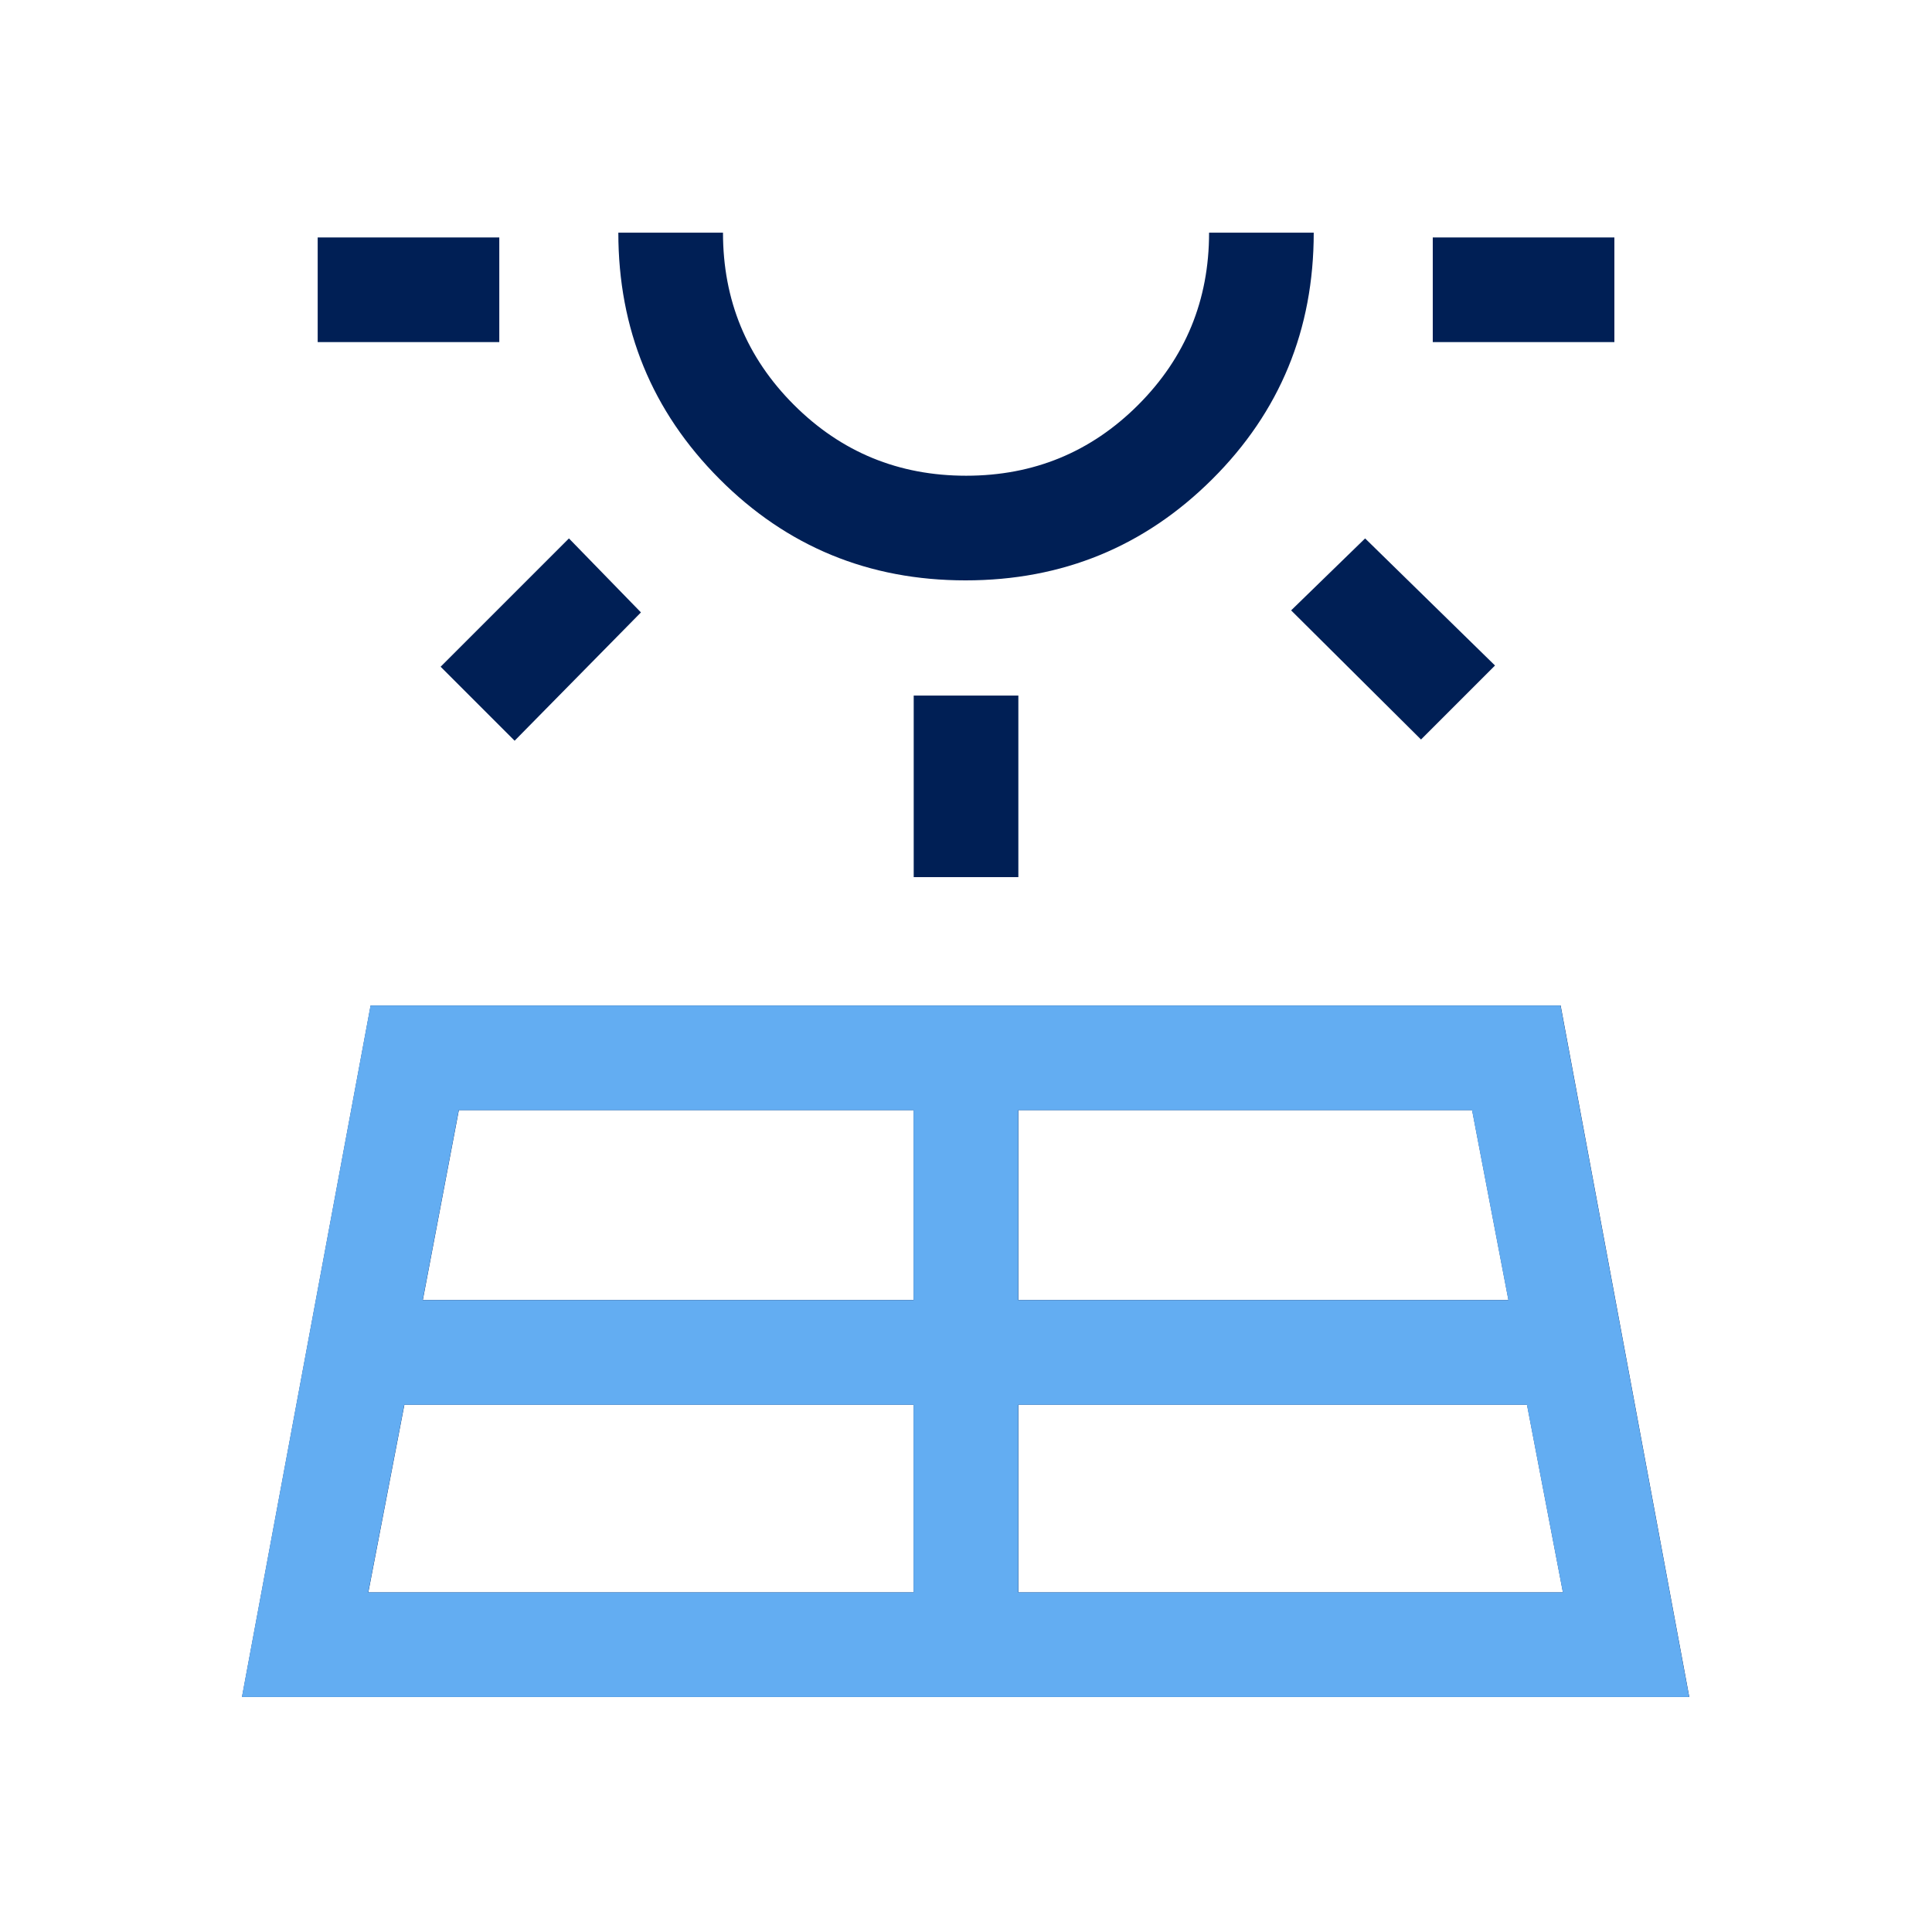
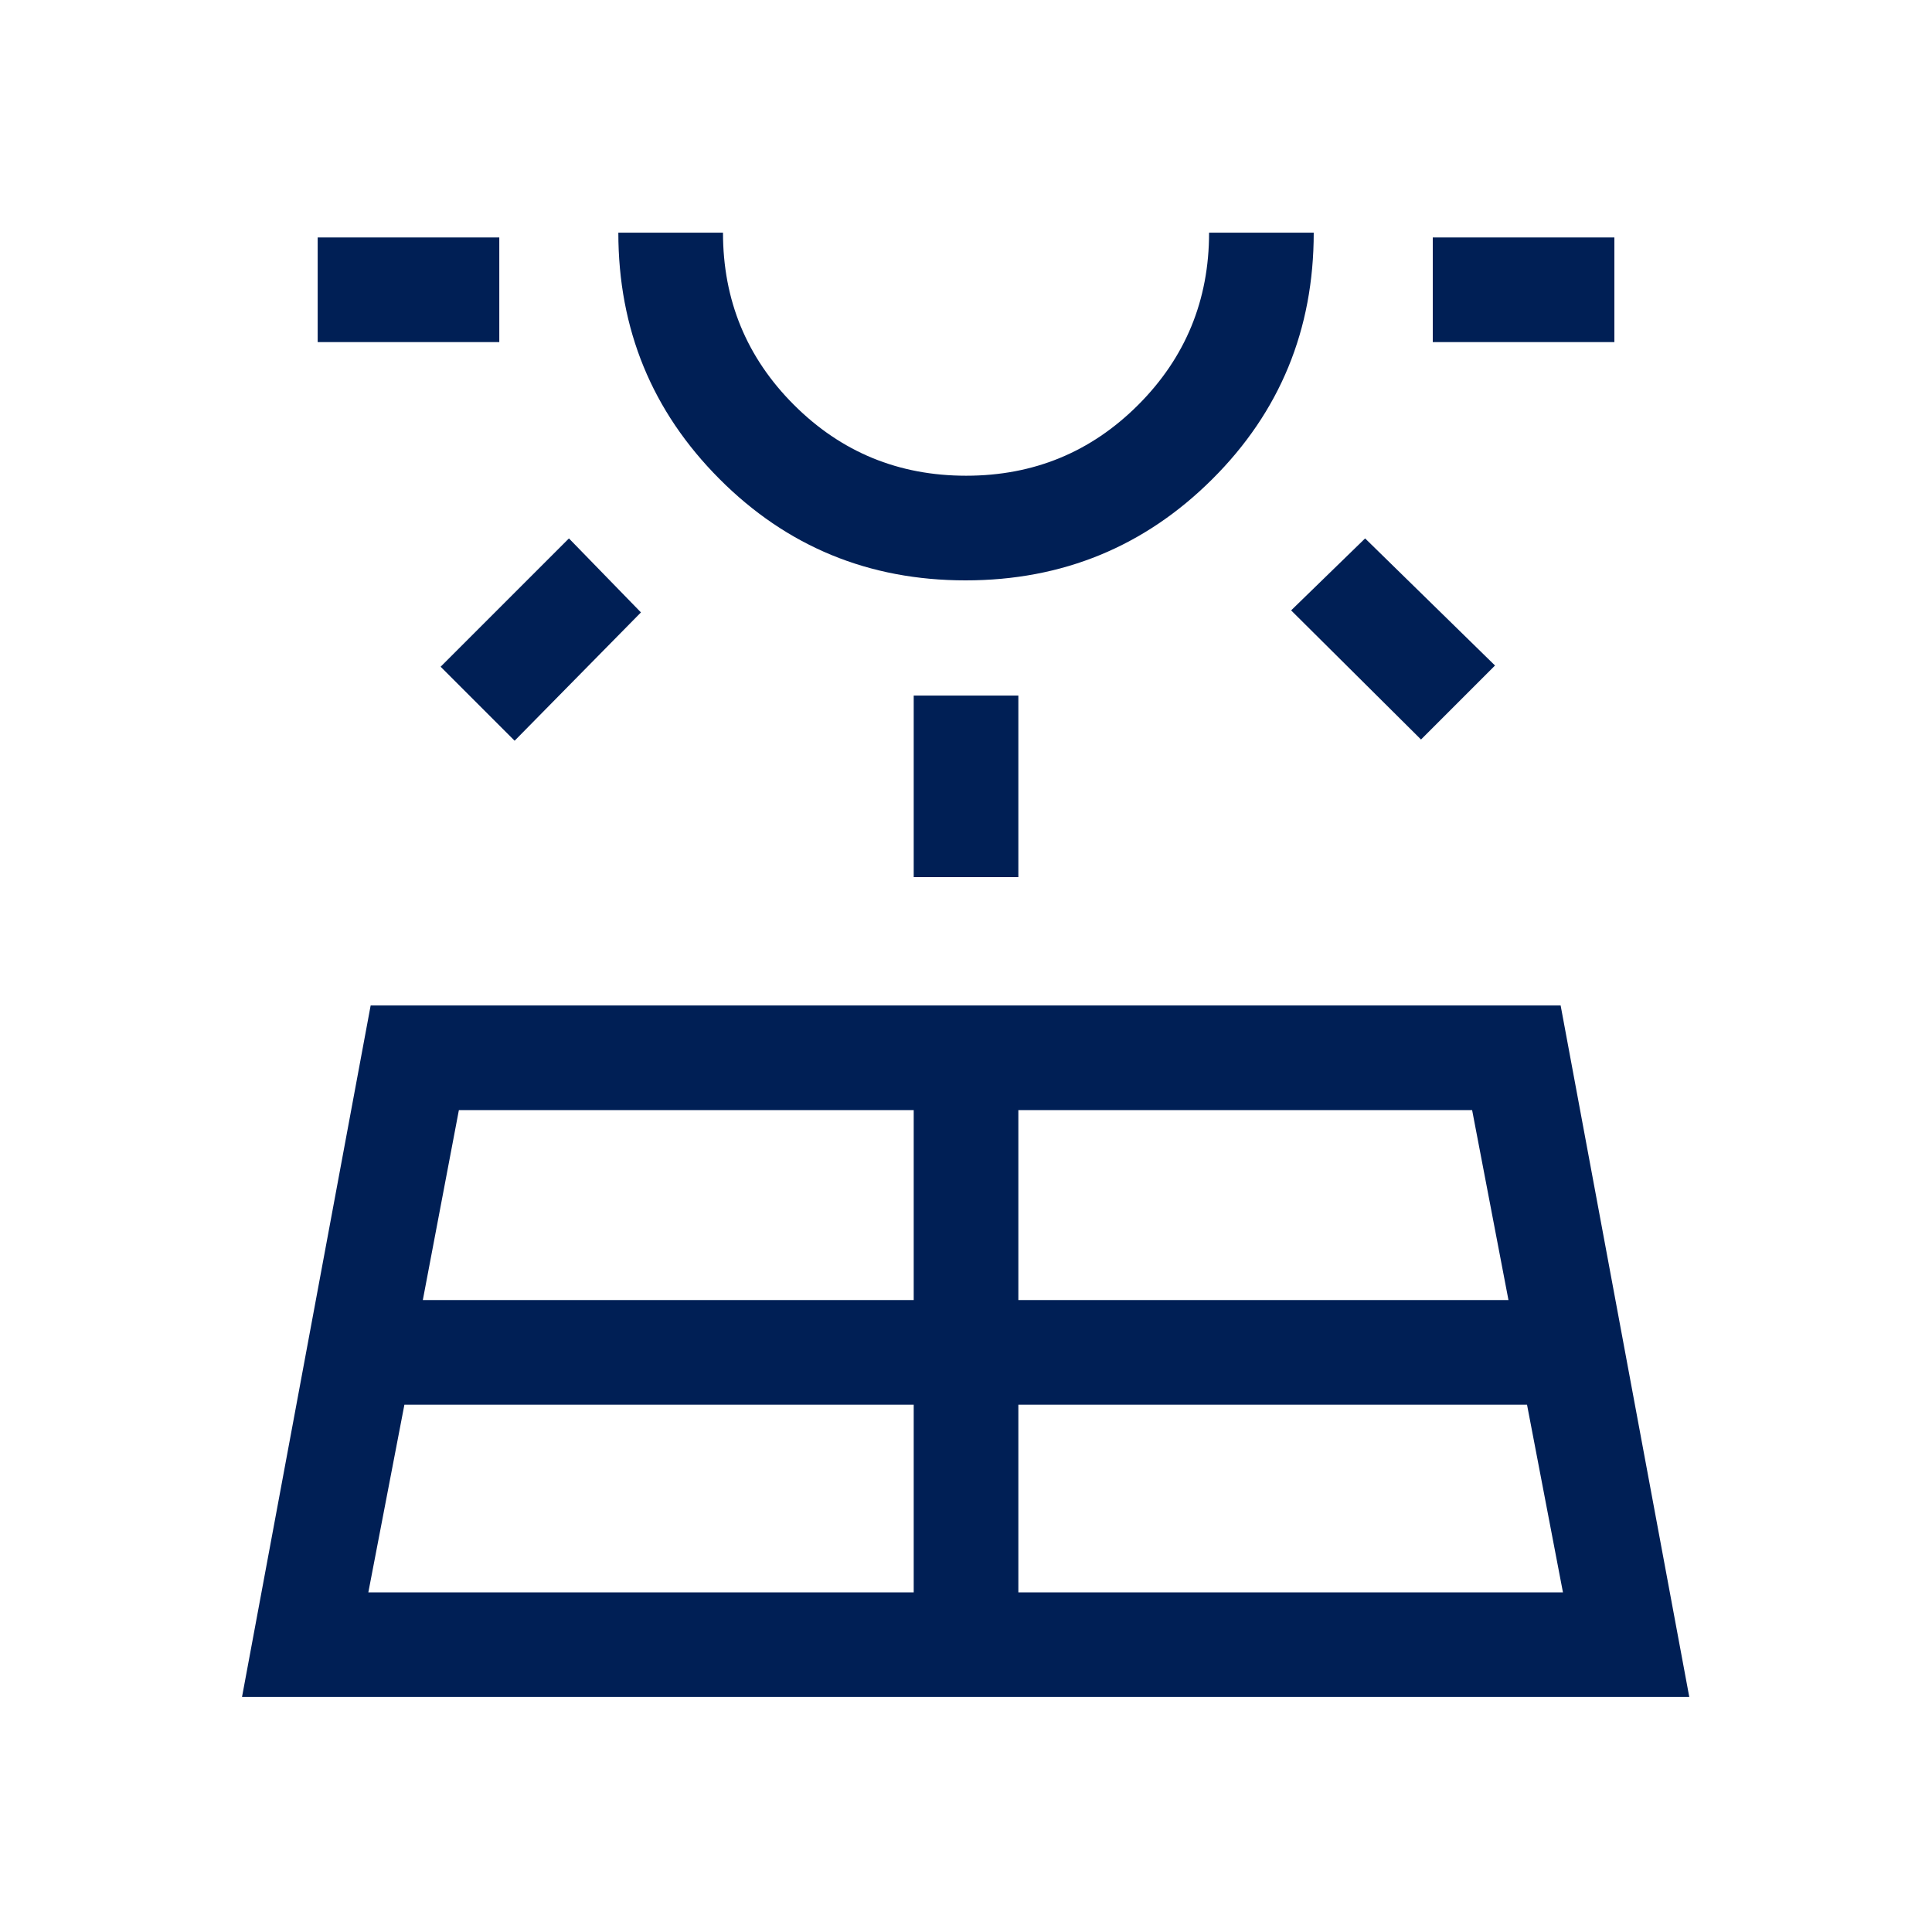
<svg xmlns="http://www.w3.org/2000/svg" width="60" height="60" viewBox="0 0 60 60" fill="none">
  <path d="M7.516 52.701L11.511 31.226H48.467L52.462 52.701H7.516ZM9.866 10.624V7.375H15.506V10.624H9.866ZM11.439 49.452H28.376V43.624H12.559L11.439 49.452ZM15.982 23.004L13.684 20.706L17.669 16.721L19.905 19.019L15.982 23.004ZM13.131 40.375H28.376V34.475H14.251L13.131 40.375ZM29.987 18.024C26.984 18.024 24.435 16.974 22.343 14.874C20.25 12.775 19.203 10.225 19.203 7.226H22.453C22.453 9.322 23.187 11.104 24.655 12.572C26.124 14.04 27.906 14.774 30.004 14.774C32.101 14.774 33.883 14.04 35.35 12.572C36.816 11.104 37.549 9.322 37.549 7.226H40.799C40.799 10.238 39.748 12.791 37.645 14.884C35.543 16.977 32.99 18.024 29.987 18.024ZM28.376 27.24V21.601H31.626V27.24H28.376ZM31.626 49.452H48.539L47.423 43.624H31.626V49.452ZM31.626 40.375H46.847L45.718 34.475H31.626V40.375ZM44.131 22.966L40.097 18.956L42.395 16.721L46.429 20.668L44.131 22.966ZM44.496 10.624V7.375H50.136V10.624H44.496Z" fill="#001F55" />
-   <path d="M7.512 52.702L11.507 31.227H48.463L52.459 52.702H7.512ZM11.435 49.452H28.372V43.625H12.555L11.435 49.452ZM13.127 40.376H28.372V34.476H14.247L13.127 40.376ZM31.622 49.452H48.536L47.419 43.625H31.622V49.452ZM31.622 40.376H46.843L45.714 34.476H31.622V40.376Z" fill="#63ADF2" />
</svg>